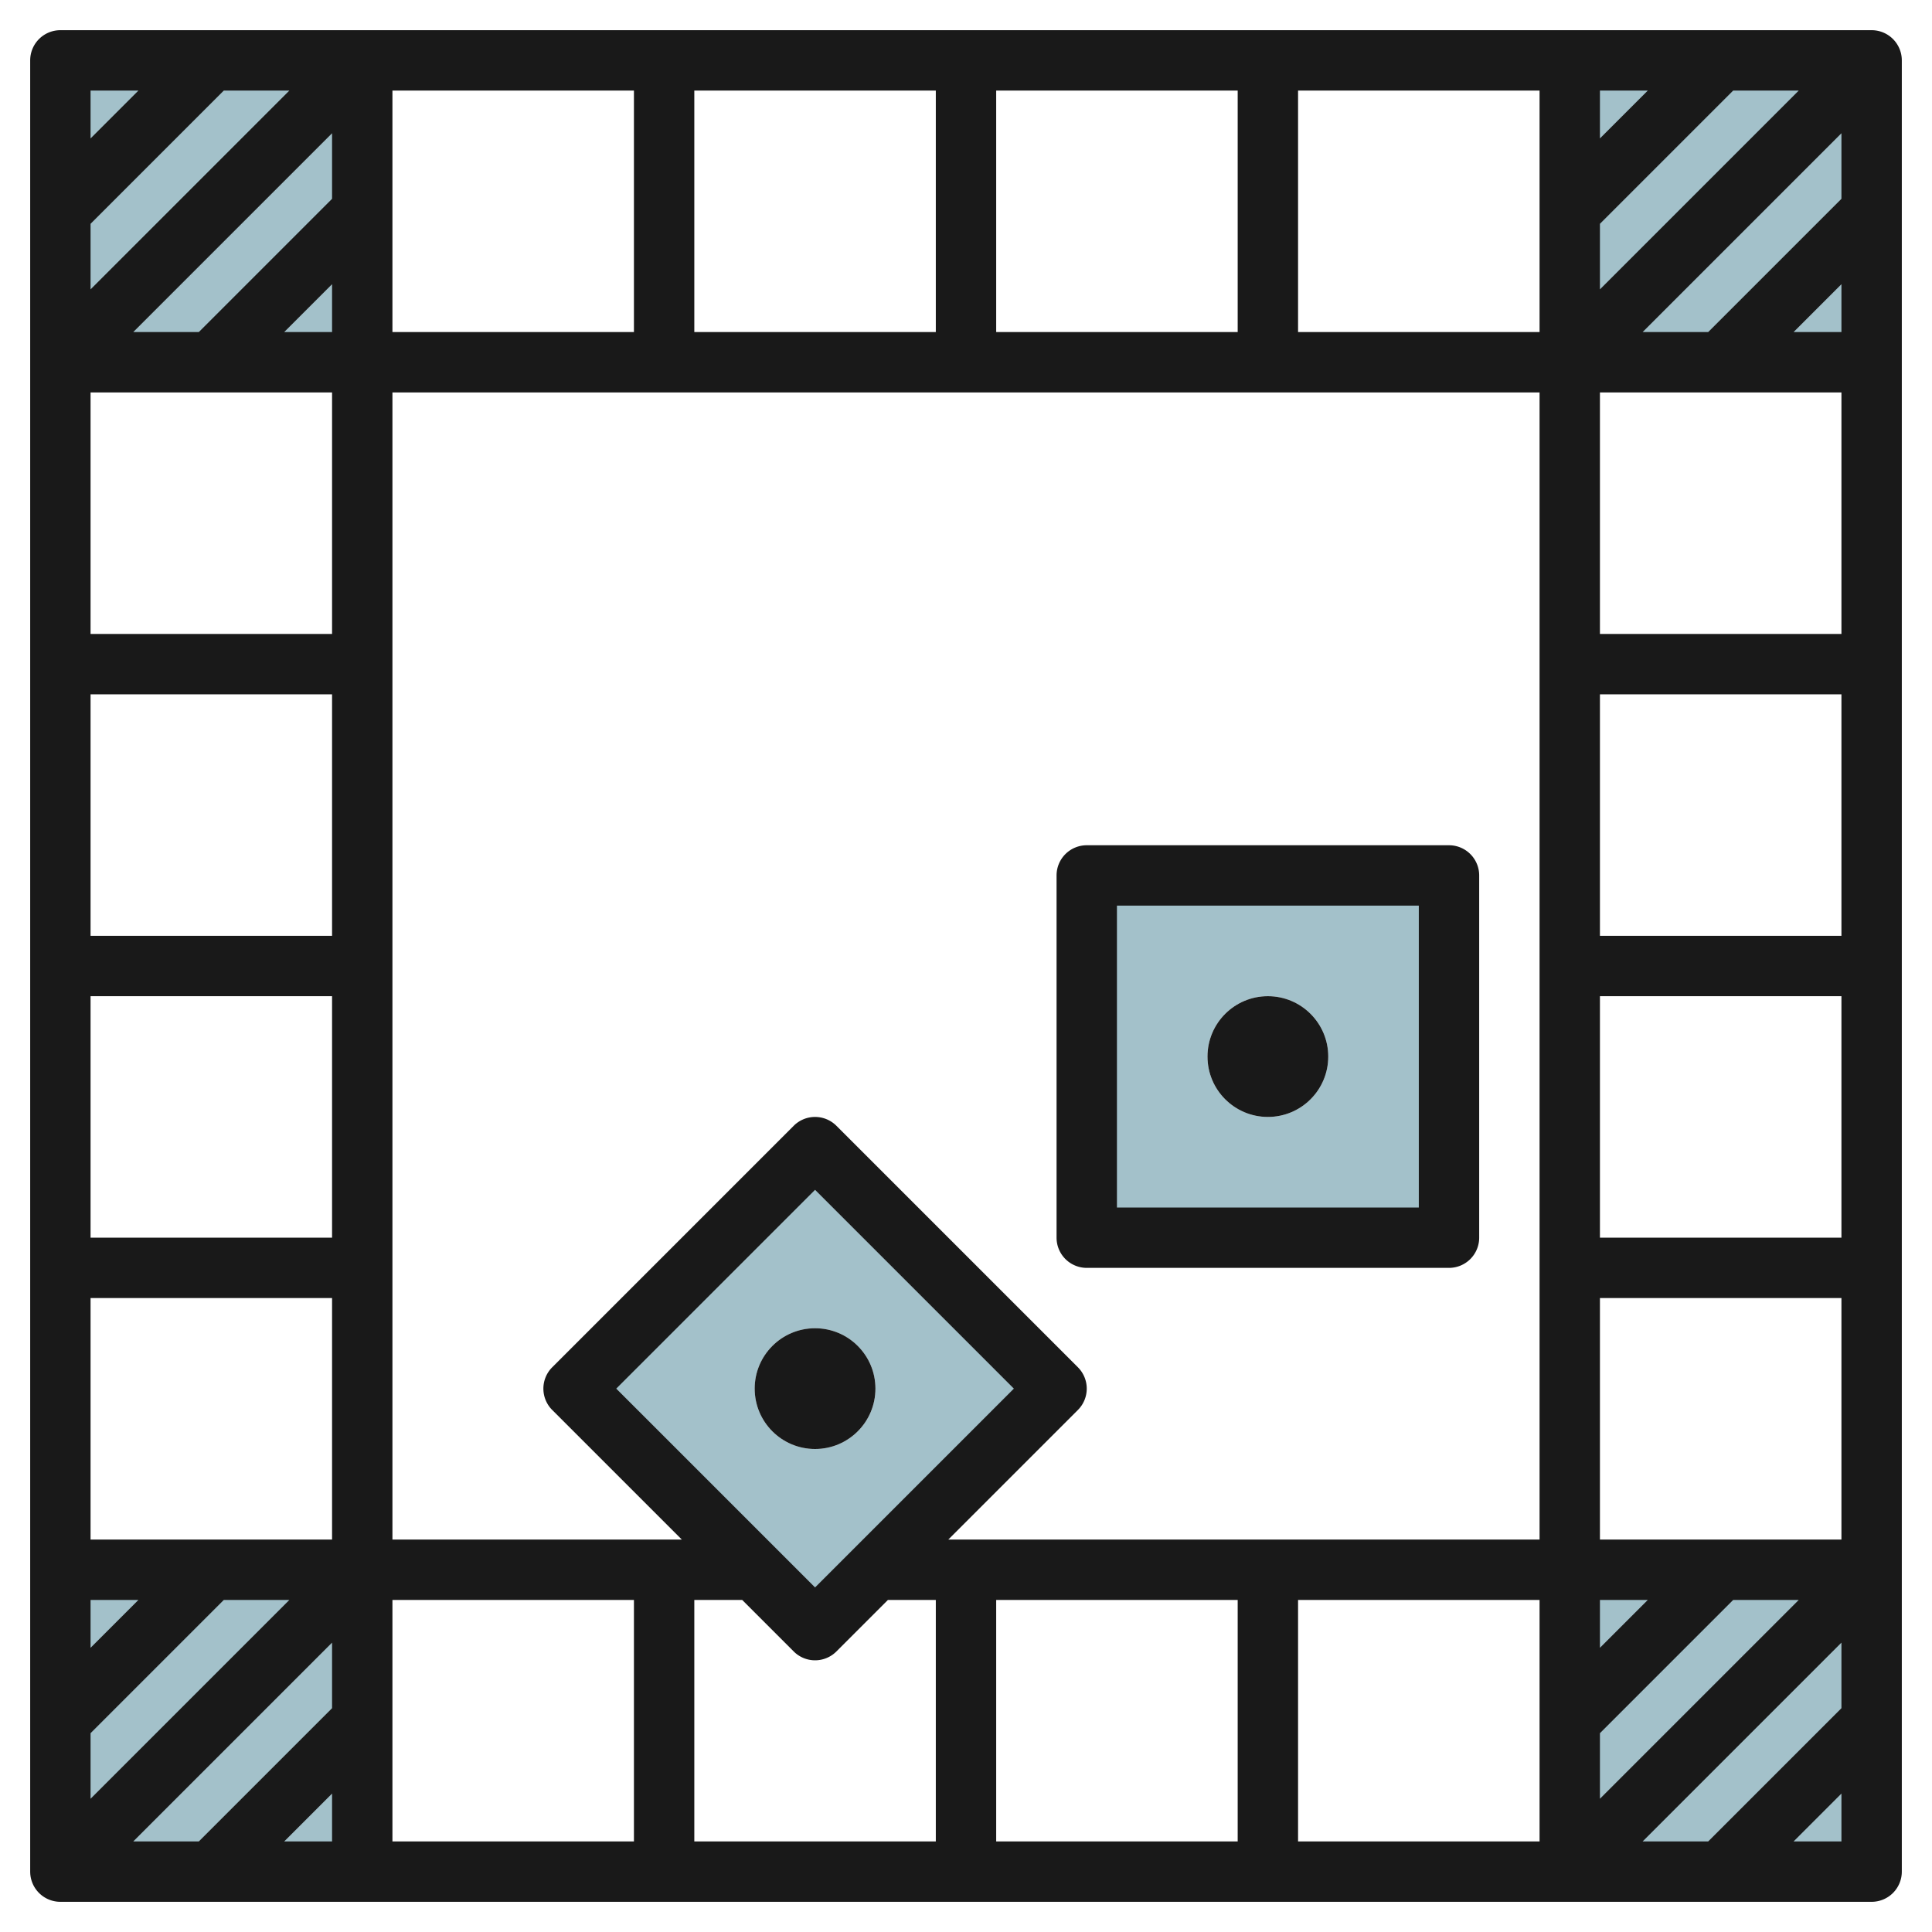
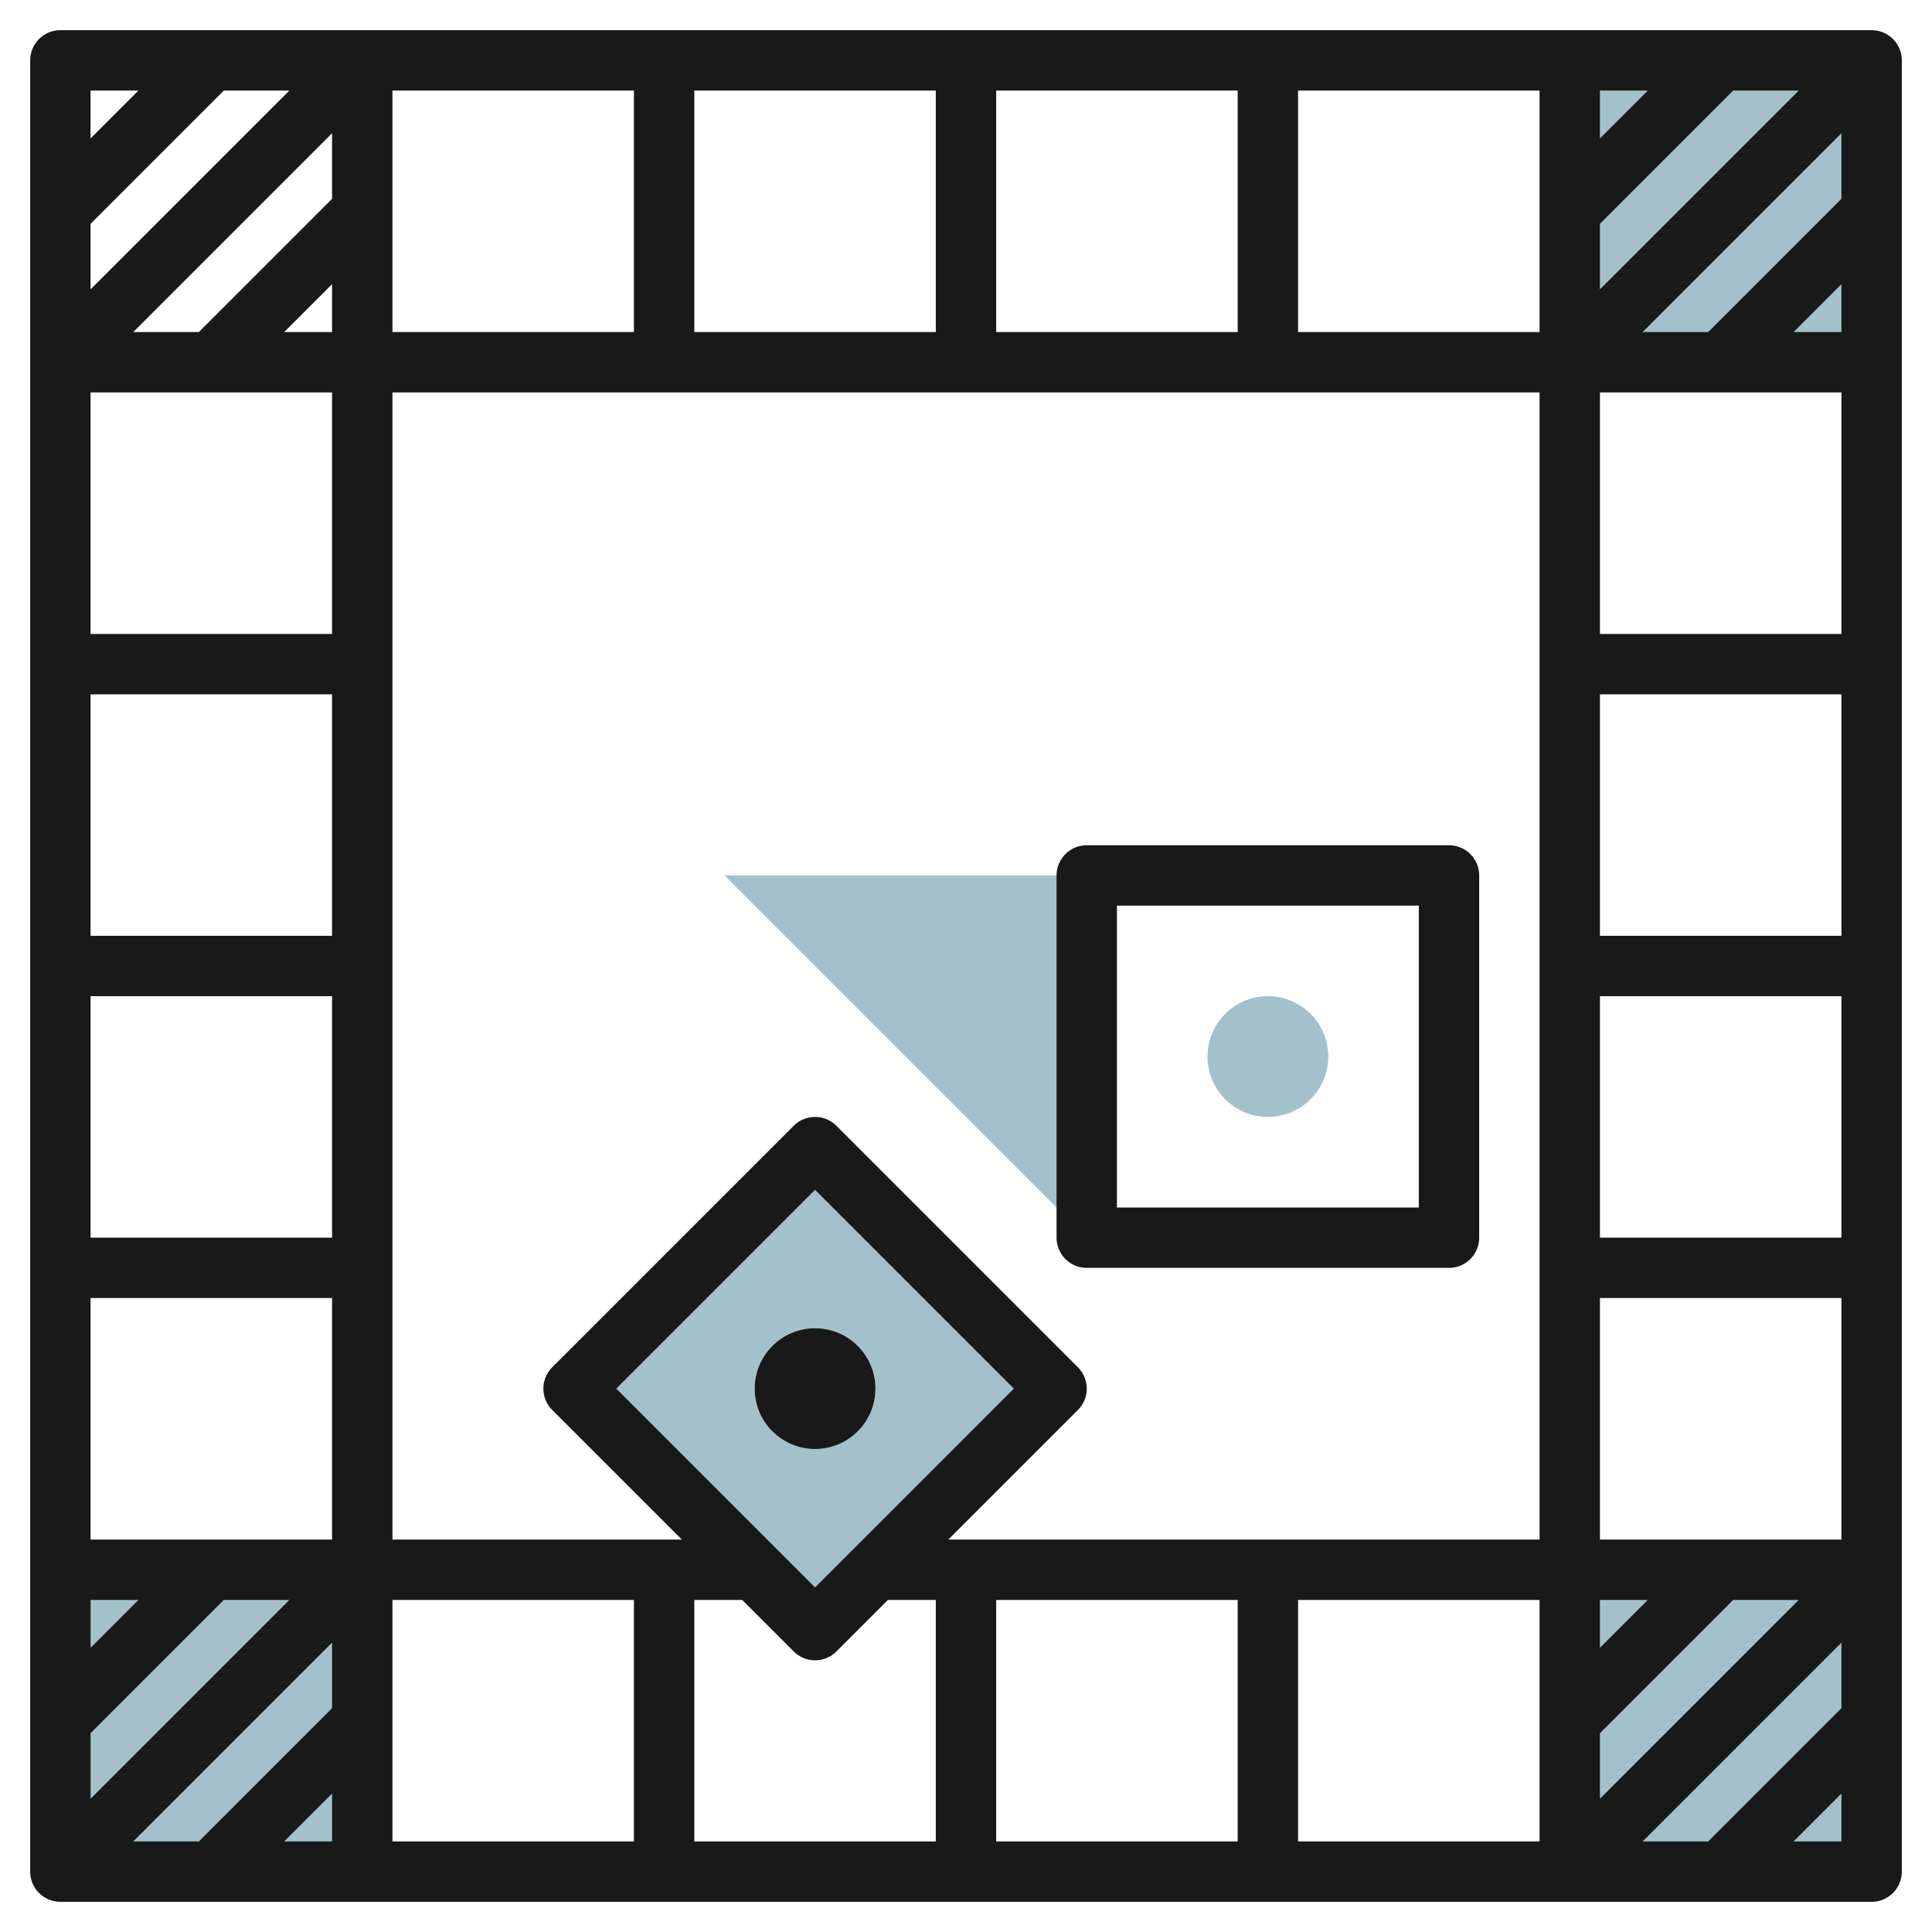
<svg xmlns="http://www.w3.org/2000/svg" id="Layer_3" height="512" viewBox="0 0 64 64" width="512" data-name="Layer 3">
  <g fill="#a3c1ca">
-     <path d="m2 2h10v10h-10z" />
    <path d="m52 2h10v10h-10z" />
    <path d="m52 52h10v10h-10z" />
    <path d="m2 52h10v10h-10z" />
-     <path d="m36 41h12v-12h-12zm6-8a2 2 0 1 1 -2 2 2 2 0 0 1 2-2z" />
+     <path d="m36 41v-12h-12zm6-8a2 2 0 1 1 -2 2 2 2 0 0 1 2-2z" />
    <path d="m18.515 46 8.485 8.485 8.485-8.485-8.485-8.485zm9.9-1.414a2 2 0 1 1 -2.828 0 2 2 0 0 1 2.827 0z" />
  </g>
  <path d="m62 1h-60a1 1 0 0 0 -1 1v60a1 1 0 0 0 1 1h60a1 1 0 0 0 1-1v-60a1 1 0 0 0 -1-1zm-1 55.586-4.414 4.414h-2.172l6.586-6.586zm-58-49.172 4.414-4.414h2.172l-6.586 6.586zm58 5.586v8h-8v-8zm-29.586 38 4.293-4.293a1 1 0 0 0 0-1.414l-8-8a1 1 0 0 0 -1.414 0l-8 8a1 1 0 0 0 0 1.414l4.293 4.293h-9.586v-38h38v38zm-4.414 1.586-6.586-6.586 6.586-6.586 6.586 6.586zm-24-1.586v-8h8v8zm8-40h-1.586l1.586-1.586zm0-4.414-4.414 4.414h-2.172l6.586-6.586zm-8 6.414h8v8h-8zm0 10h8v8h-8zm0 10h8v8h-8zm50 20h1.586l-1.586 1.586zm0 4.414 4.414-4.414h2.172l-6.586 6.586zm8-6.414h-8v-8h8zm0-10h-8v-8h8zm0-10h-8v-8h8zm-8-23.586 4.414-4.414h2.172l-6.586 6.586zm0-2.828v-1.586h1.586zm-2 6.414h-8v-8h8zm-10 0h-8v-8h8zm-10 0h-8v-8h8zm-10 0h-8v-8h8zm-18 42h1.586l-1.586 1.586zm0 4.414 4.414-4.414h2.172l-6.586 6.586zm8-3v2.172l-4.414 4.414h-2.172zm0 5v1.586h-1.586zm2-6.414h8v8h-8zm10 0h1.586l1.707 1.707a1 1 0 0 0 1.414 0l1.707-1.707h1.586v8h-8zm10 0h8v8h-8zm10 0h8v8h-8zm18-42h-1.586l1.586-1.586zm0-4.414-4.414 4.414h-2.172l6.586-6.586zm-56.414-3.586-1.586 1.586v-1.586zm54.828 58 1.586-1.586v1.586z" fill="#191919" />
  <path d="m48 28h-12a1 1 0 0 0 -1 1v12a1 1 0 0 0 1 1h12a1 1 0 0 0 1-1v-12a1 1 0 0 0 -1-1zm-1 12h-10v-10h10z" fill="#191919" />
  <circle cx="27" cy="46" fill="#191919" r="2" />
-   <circle cx="42" cy="35" fill="#191919" r="2" />
</svg>